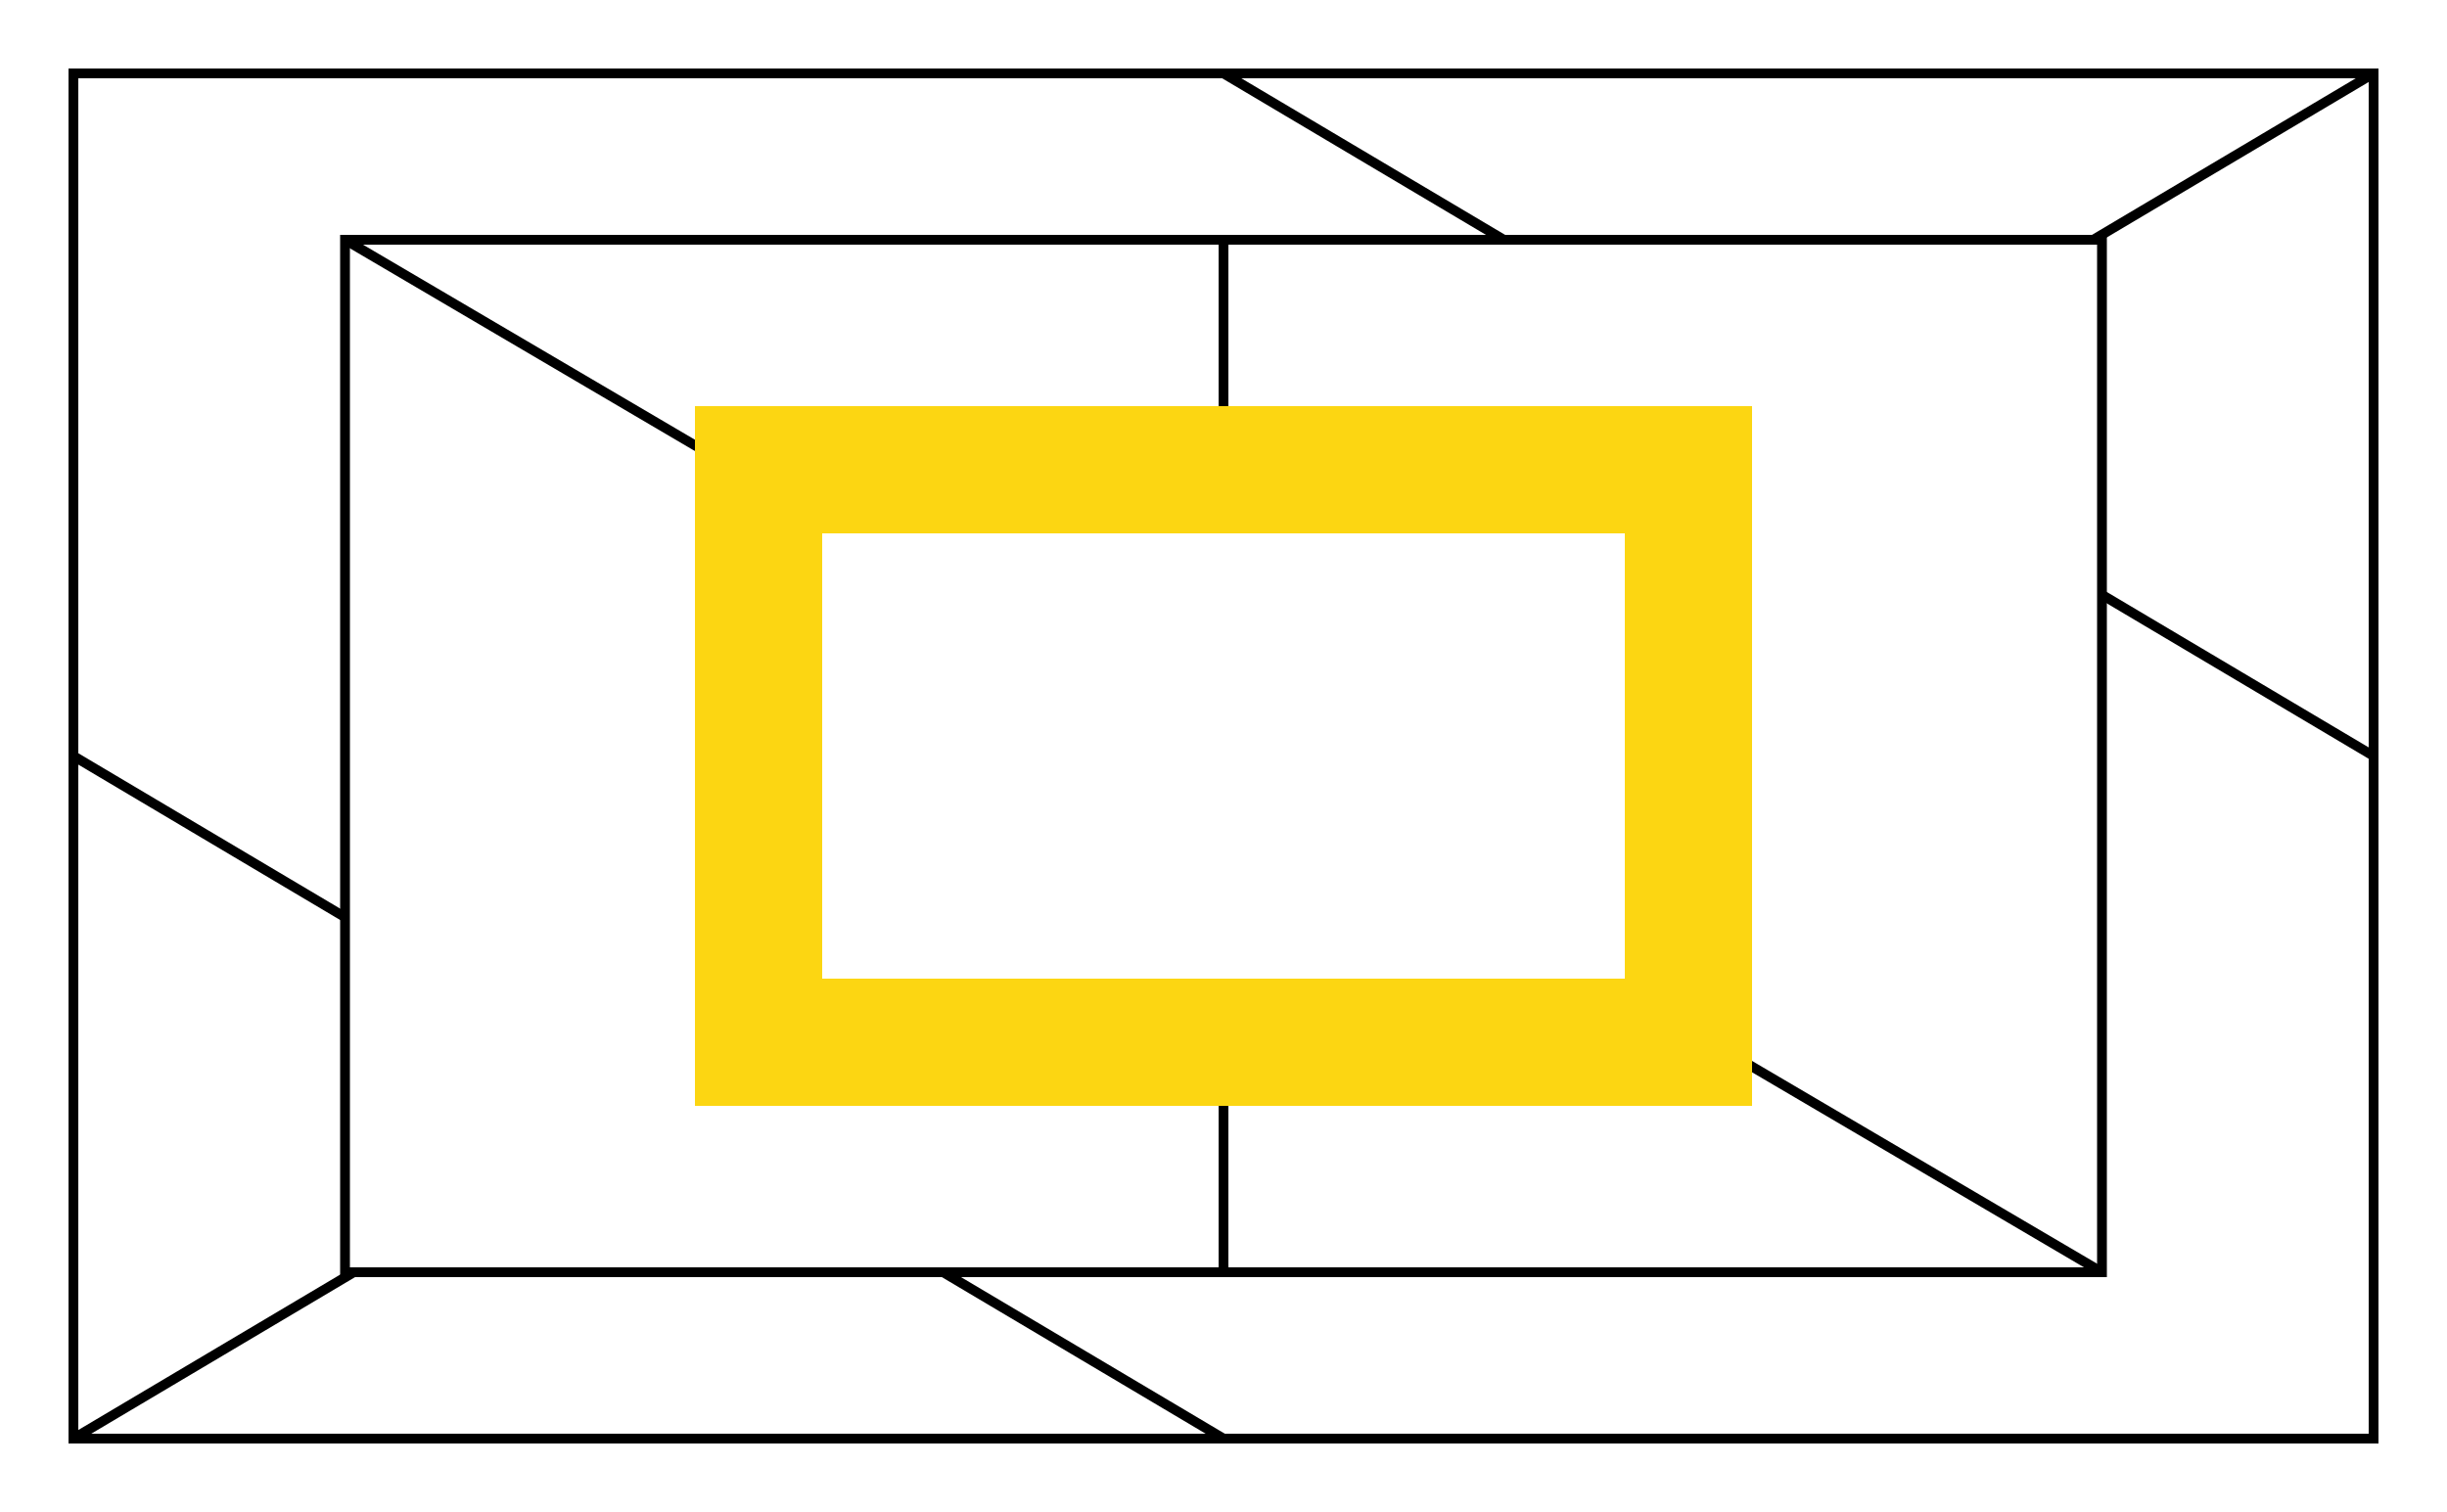
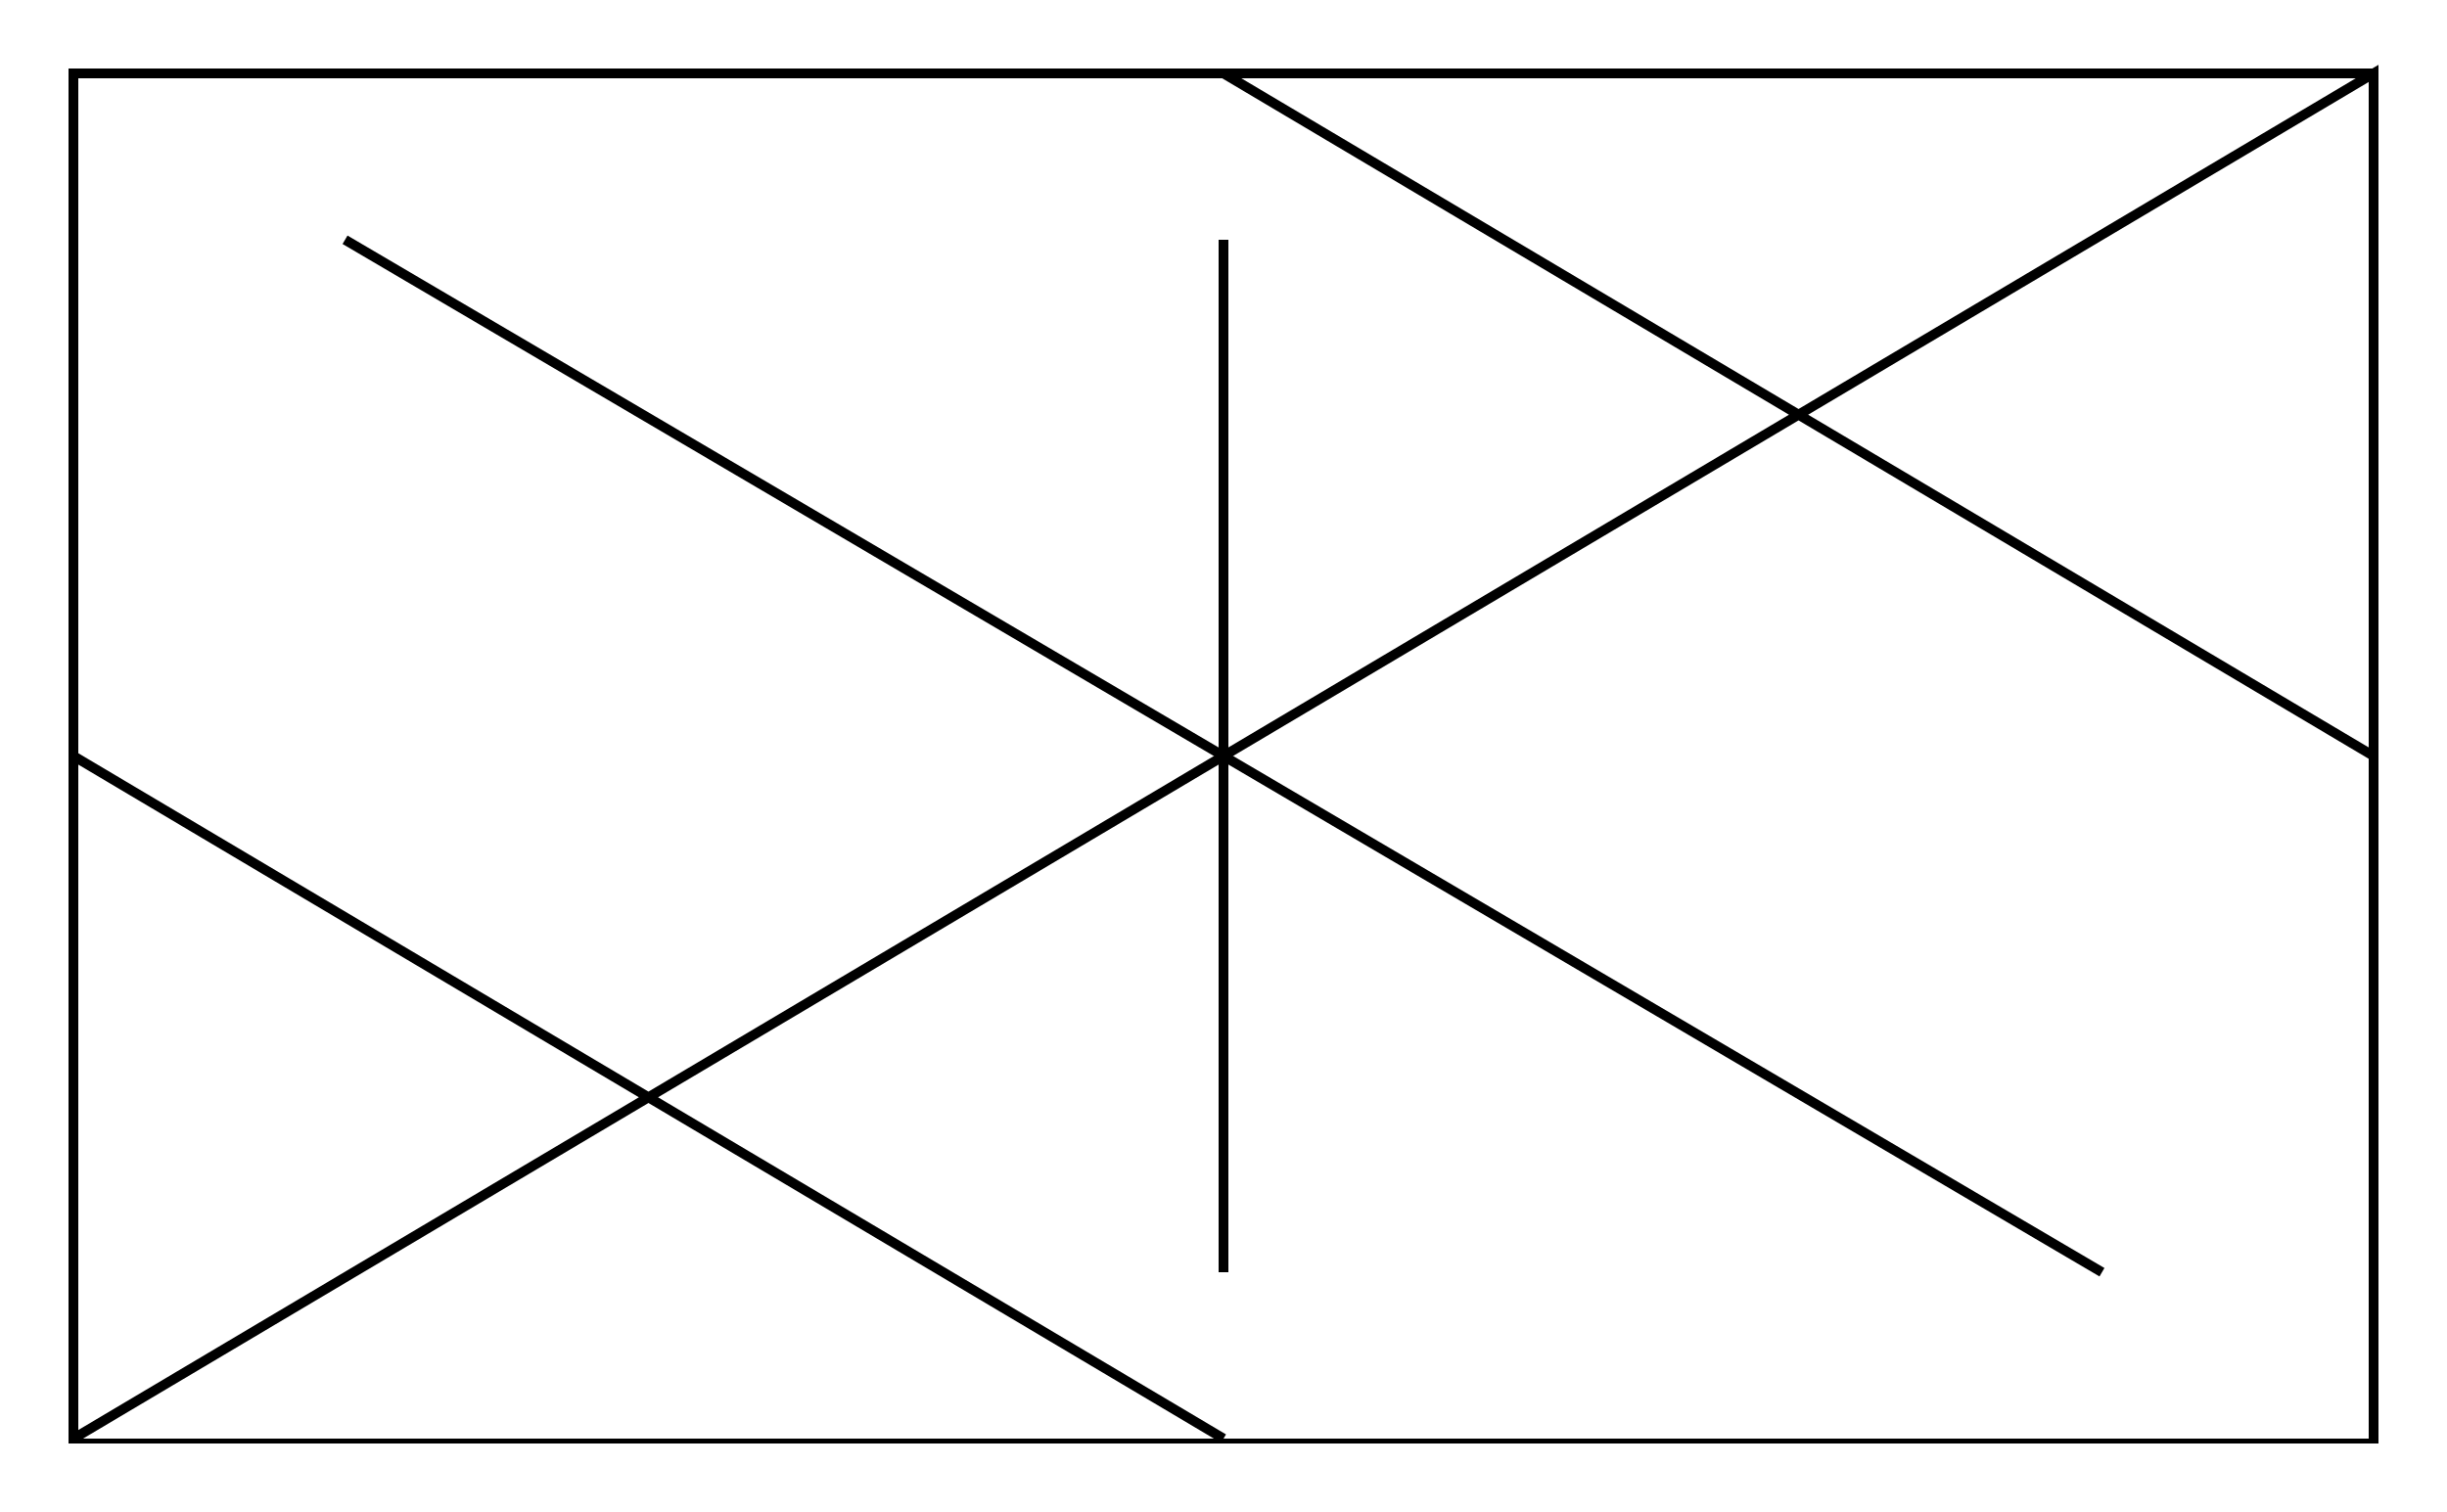
<svg xmlns="http://www.w3.org/2000/svg" viewBox="0 0 1000 618 ">
  <filter id="deFOCUS1">
    <feTurbulence type="fractalNoise" baseFrequency=".51" numOctaves="2" />
    <feDisplacementMap in="SourceGraphic" scale="480" xChannelSelector="G" yChannelSelector="B">
      <animate attributeName="scale" values="480;528;480;" dur="11s" repeatCount="indefinite" />
    </feDisplacementMap>
    <feComposite operator="in" in2="finalMask" />
  </filter>
  <filter id="deFOCUS2" filterUnits="userSpaceOnUse">
    <feTurbulence type="fractalNoise" baseFrequency=".53" numOctaves="4" />
    <feDisplacementMap in="SourceGraphic" scale="46" xChannelSelector="G" yChannelSelector="B">
      <animate attributeName="scale" values="46;50;46;" dur="10s" repeatCount="indefinite" />
    </feDisplacementMap>
    <feComposite operator="in" in2="finalMask" />
  </filter>
  <g id="pattern" style="stroke: #000000; stroke-width: 4px; filter: url(#deFOCUS1); fill:#ffffff">
    <rect x="30" y="30" width="940" height="558" />
-     <path d=" M30 30 L30 588 M500 30 L970 309 M500 588 L30 309 M970 588 L970 30 M970 30 L30 588" />
-     <rect x="141" y="98" width="718" height="422" />
+     <path d=" M30 30 L30 588 M500 30 L970 309 M500 588 L30 309 M970 588 L970 30 L30 588" />
    <path d=" M500 98 L500 520 M859 98 L859 98 M859 520 L141 98" />
-     <rect x="363" y="234" width="274" height="150" />
  </g>
  <g id="shape" style="stroke:#fcd612; stroke-width: 52px; filter: url(#deFOCUS2); fill:#ffffff" fill-opacity="1">
-     <path d="M310 192 L690 192 L690 426 L310 426 Z" />
-   </g>
+     </g>
  <desc>Metadata:{"name":"deFOCUSed #341","artist":"Matto","description":"The deFOCUSed algorithm produces tokens that correspond to FOCUS tokens. By using the same random hash as the FOCUS script as well as a new random hash that is generated when a deFOCUSed token is created, some traits match the corresponding FOCUS token, while others are specific to the moment a FOCUS owner deFOCUSes their FOCUS. The project is 100% on-chain, relying only on smart contracts to generate the token data, and the assets are rendered live in your browser into an animated SVG image.","royaltyInfo":{"artistAddress":"0x983f10b69c6c8d72539750786911359619df313d","royaltyFeeByID":7},"collection_name":"deFOCUSed by Matto","website":"https://matto.xyz/project/defocused/","external_url":"https://etherscan.io/address/0xfa042f7214e17d6104272a359fe231c2a155cd00#code","script_type":"Solidity","image_type":"Generative SVG","attributes":[{"trait_type":"Shape","value":"Wide Rectangle"},{"trait_type":"Shape Style","value":"Boss"},{"trait_type":"Pattern Rotation Speed","value":"4"},{"trait_type":"Pattern","value":"Confused"},{"trait_type":"Midpoints","value":"1"},{"trait_type":"Pattern Recursion","value":"3"},{"trait_type":"Background Color","value":"#ffffff"},{"trait_type":"Linework","value":"#000000"},{"trait_type":"Shape Stroke","value":"#fcd612"},{"trait_type":"Shape Fill","value":"#ffffff"},{"trait_type":"Pattern DeFOCUS","value":"Fuzzy"},{"trait_type":"Pattern Variance","value":"Low"},{"trait_type":"Pattern Jitter","value":"Ultra"},{"trait_type":"Pattern Cycle (seconds)","value":"11"},{"trait_type":"Shape DeFOCUS","value":"Fuzzy"},{"trait_type":"Shape Variance","value":"Medium"},{"trait_type":"Shape Jitter","value":"Medium"},{"trait_type":"Shape Cycle (seconds)","value":"10"},{"trait_type":"License","value":"CC BY-NC 4.0"}]}</desc>
</svg>